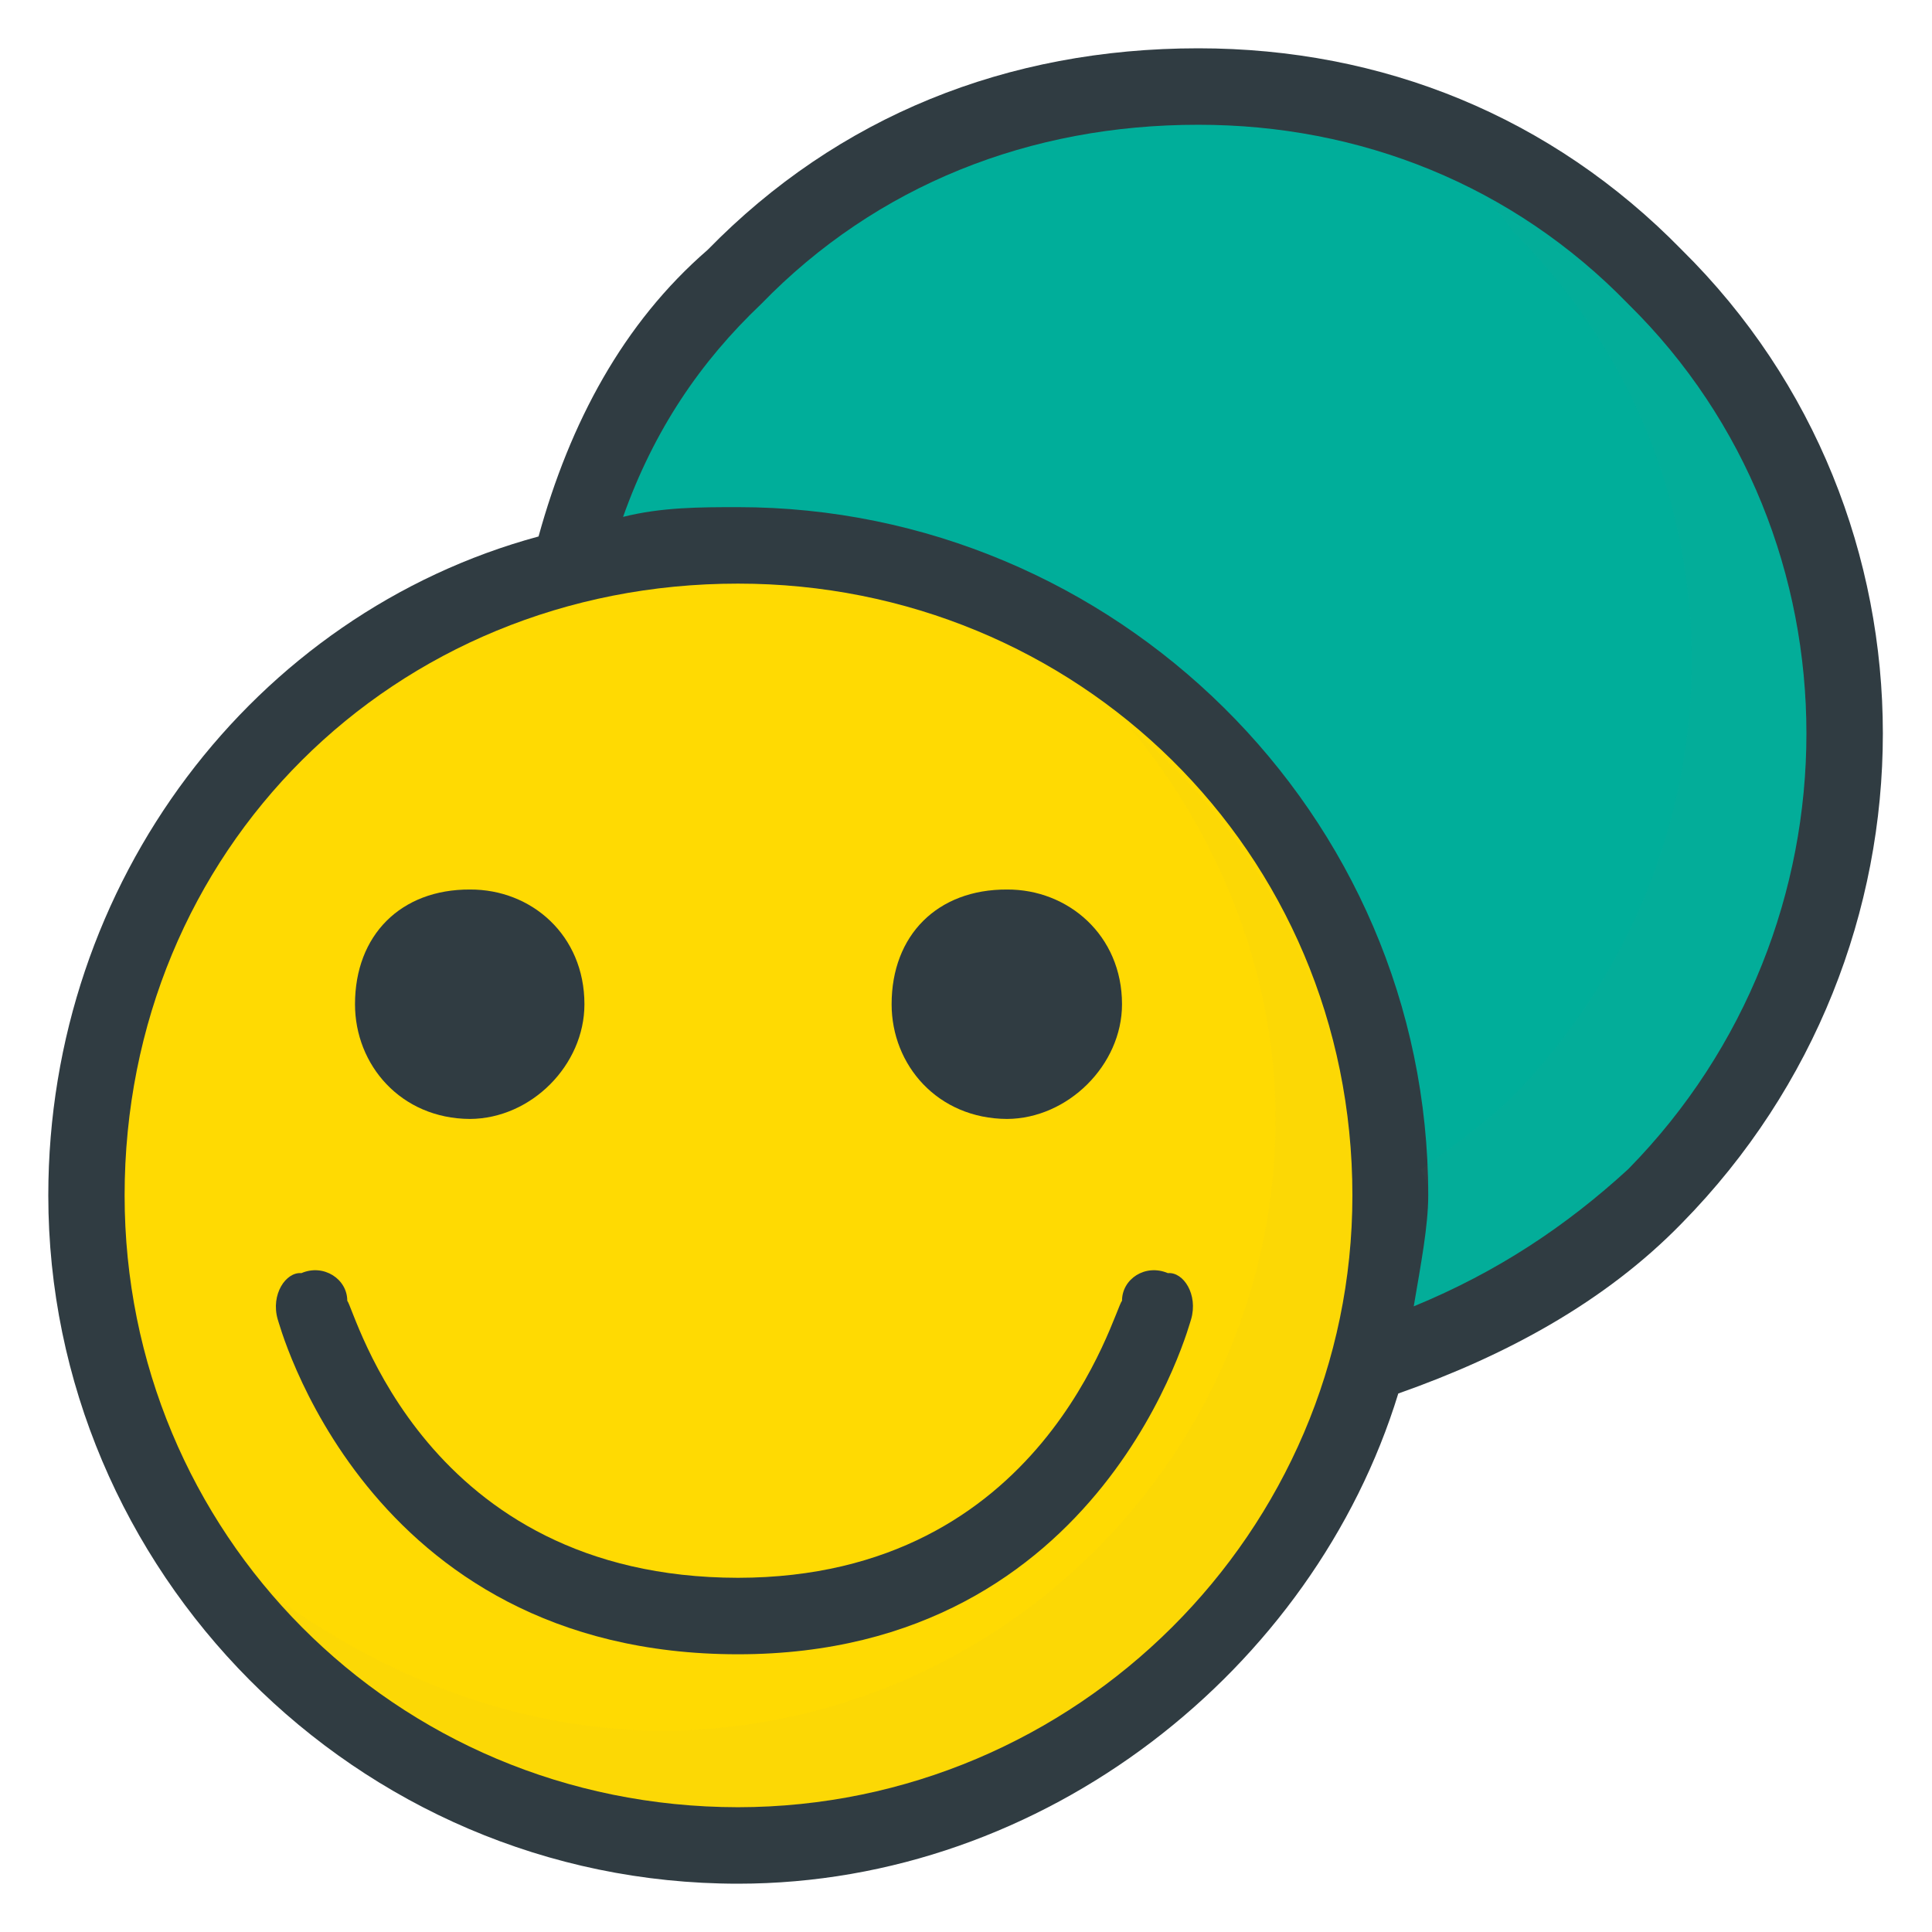
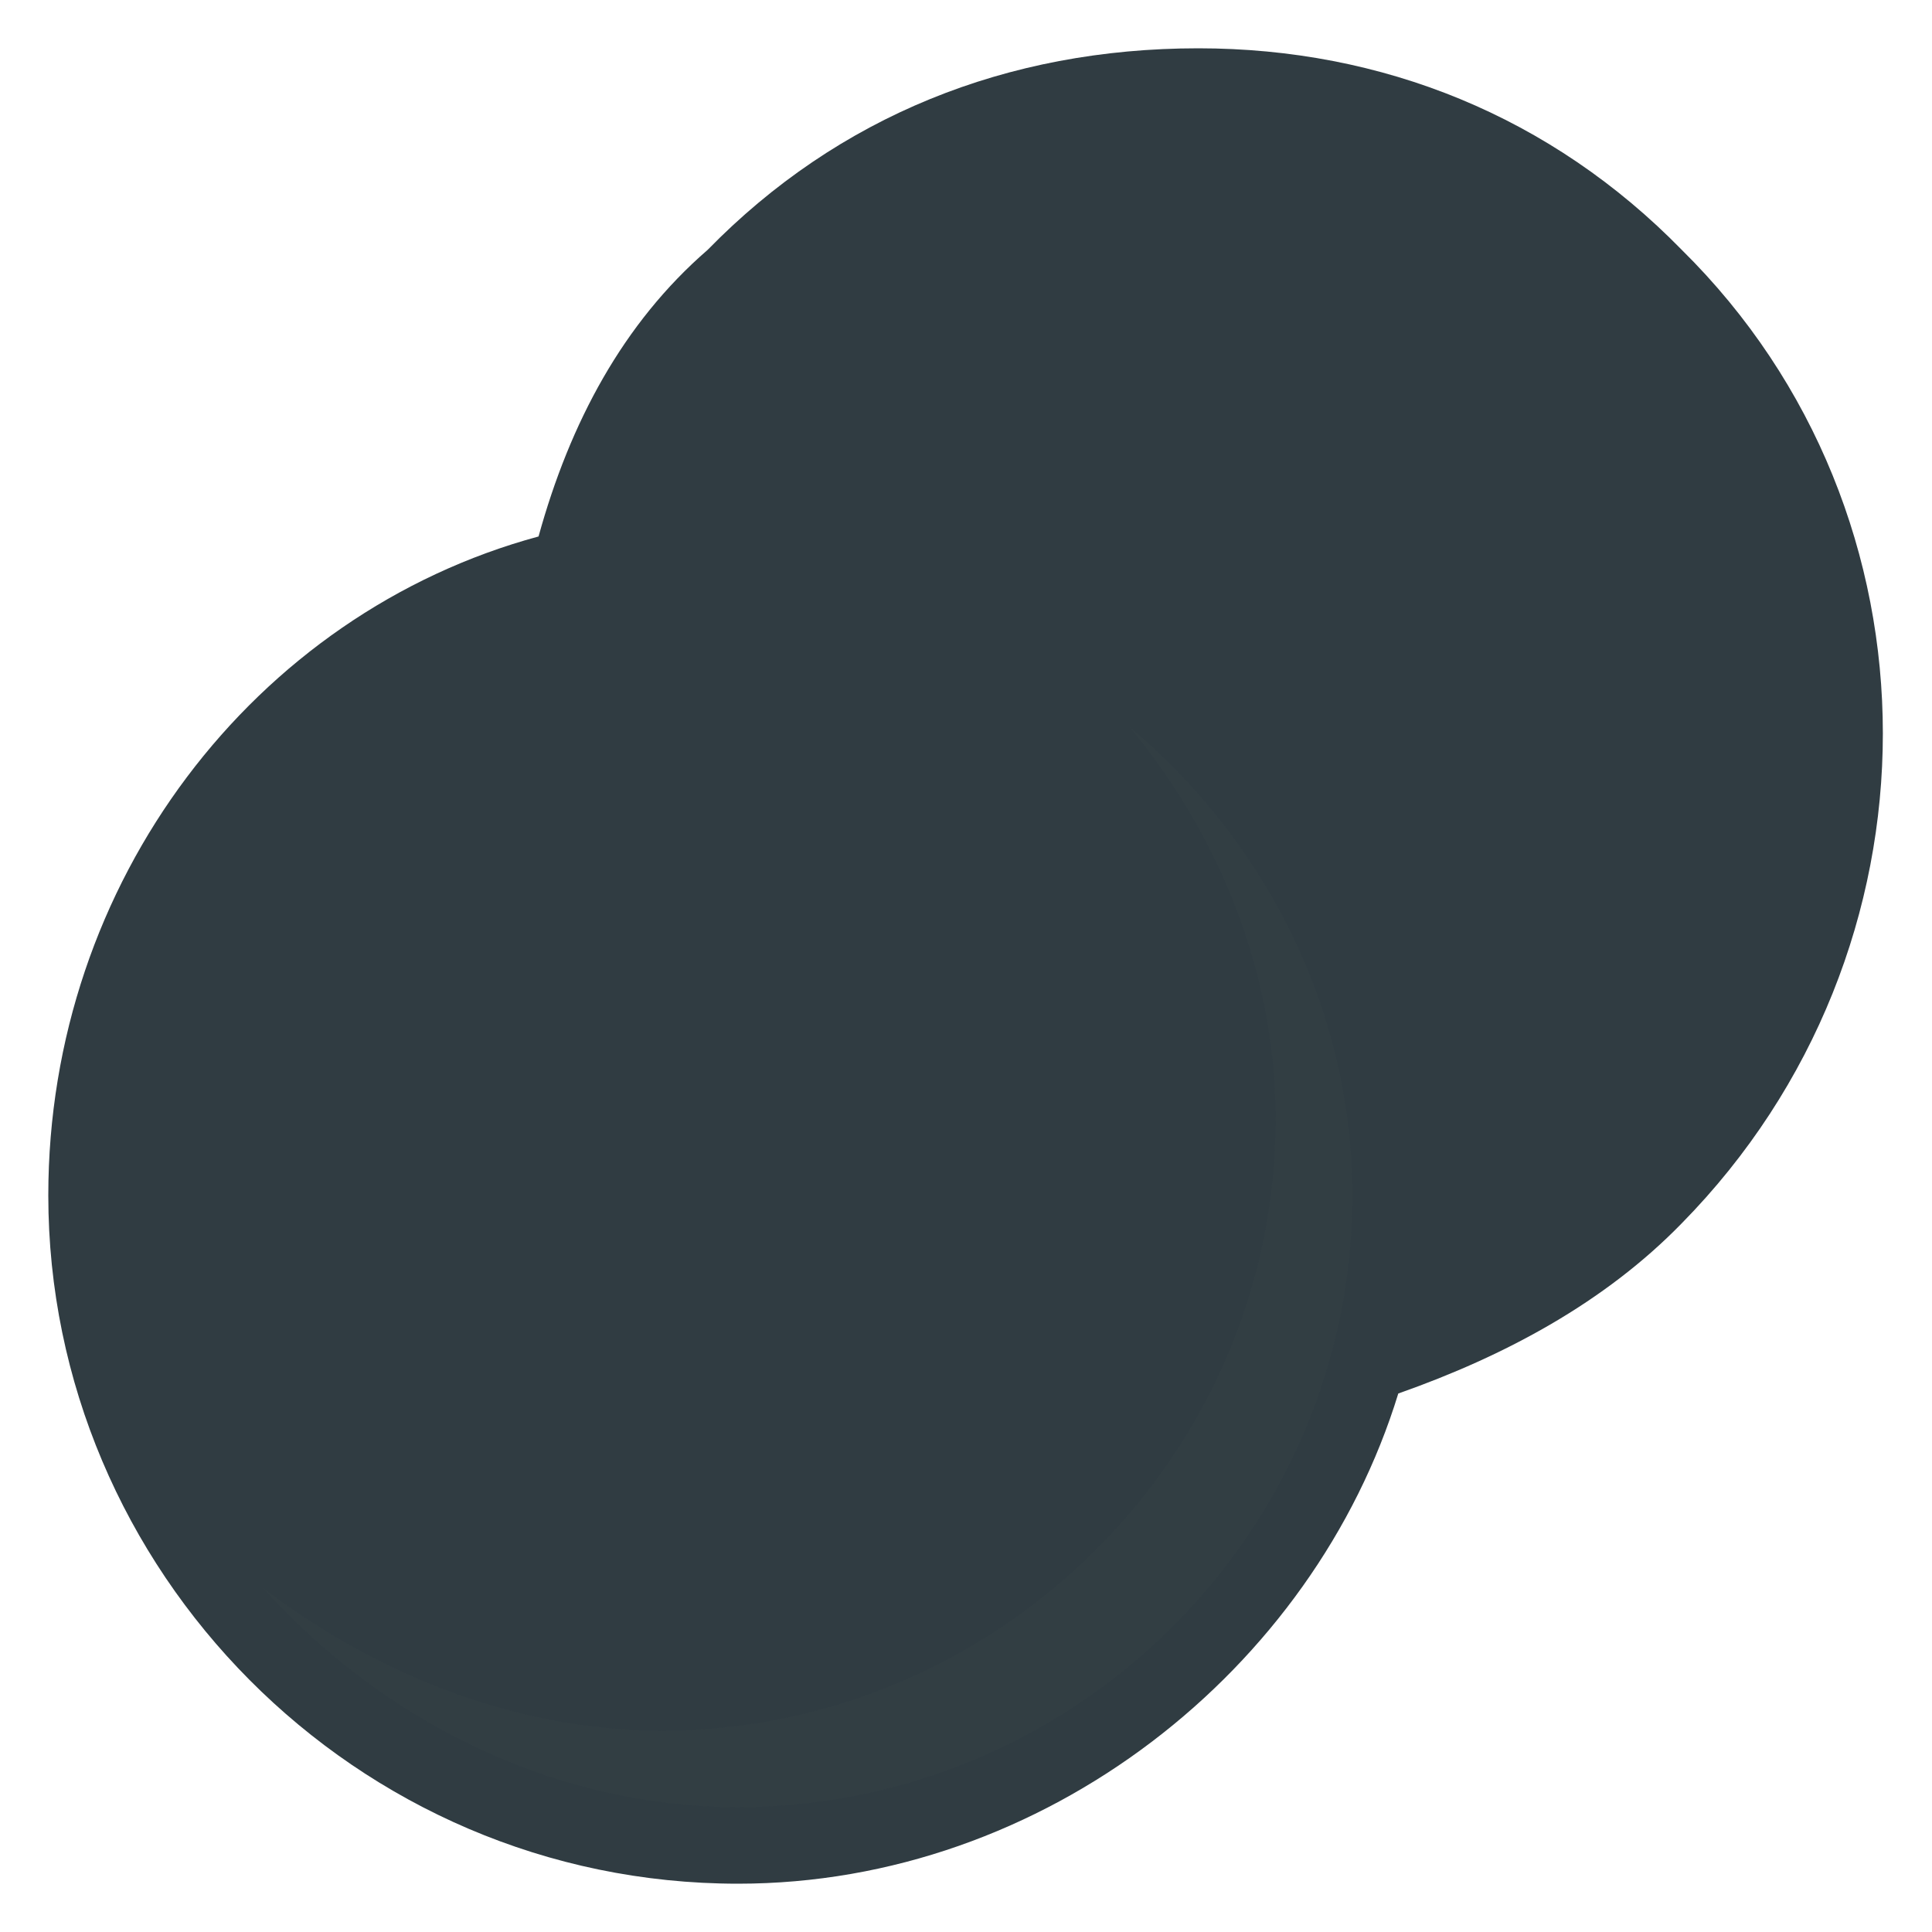
<svg xmlns="http://www.w3.org/2000/svg" version="1.1" width="100%" height="100%" id="svgWorkerArea" viewBox="0 0 400 400" style="background: white;">
  <defs id="defsdoc">
    <pattern id="patternBool" x="0" y="0" width="10" height="10" patternUnits="userSpaceOnUse" patternTransform="rotate(35)">
      <circle cx="5" cy="5" r="4" style="stroke: none;fill: #ff000070;" />
    </pattern>
  </defs>
  <g id="fileImp-598759909" class="cosito">
    <path id="pathImp-824355032" fill="#303C42" class="grouped" d="M348.2 51.74C321.2 24.1 286.2 10 248.1 10 208.5 10 173.5 24.1 146.5 51.74 129 66.9 118 87.5 111.5 111.071 52.7 127 10 182.5 10 247.5 10 325 73.5 390 152.8 390 216.3 390 272 345.6 289.5 288.512 311.7 280.7 332.3 269.6 348.2 253.26 403.7 196.8 403.7 106.5 348.2 51.74 348.2 51 348.2 51 348.2 51.74" />
-     <path id="circleImp-54356247" fill="#FFDA02" class="grouped" d="M25.8 247.5C25.8 176.1 81.4 120.8 152.8 120.833 222.8 120.8 280 176.1 280 247.5 280 317.1 222.8 374.1 152.8 374.167 81.4 374.1 25.8 317.1 25.8 247.5 25.8 247.5 25.8 247.5 25.8 247.5" />
    <path id="pathImp-730822491" fill="rgb(145, 145, 145)" fill-opacity="0.25" opacity="0.1" class="grouped" d="M233.8 150.436C251.3 171.5 264.1 200 264.1 231.667 264.1 301.2 206.8 358.2 137 358.333 105.1 358.2 76.6 345.6 54.4 328.731 78.1 355.1 113.1 374.1 152.8 374.167 222.8 374.1 280 317.1 280 247.5 280 207.8 260.8 173 233.8 150.436 233.8 149.3 233.8 149.3 233.8 150.436" />
-     <path id="pathImp-683475982" fill="#00AE9A" class="grouped" d="M292.7 270.463C294.2 261.6 295.7 253.8 295.7 247.5 295.7 168.3 230.6 105 152.8 105 145 105 137 105 129 107.017 135.4 89 145 74.9 157.6 62.935 181.5 38.3 213.3 25.8 248.1 25.833 281.5 25.8 313.2 38.3 337.1 62.935 386.3 111.3 386.3 192 337.1 242.065 324.3 253.8 310.1 263.3 292.7 270.463 292.7 269.6 292.7 269.6 292.7 270.463" />
-     <path id="pathImp-982849503" fill="rgb(145, 145, 145)" fill-opacity="0.25" opacity="0.1" class="grouped" d="M337.1 62.935C327.6 52.7 314.8 44.7 303.7 38.778 307 40 310.1 43.2 313.2 47.888 362.6 97 362.6 176.1 313.2 227.018 308.5 231.6 302.2 236.3 294.2 242.145 294.2 242.6 295.7 244.3 295.7 247.5 295.7 253.8 294.2 261.6 292.7 270.463 310.1 263.3 324.3 253.8 337.1 242.065 386.3 192 386.3 111.3 337.1 62.935 337.1 62.2 337.1 62.2 337.1 62.935" />
    <path id="circleImp-696113775" fill="#303C42" class="grouped" d="M73.5 207.917C73.5 193.6 83 184.1 97.3 184.167 110 184.1 121 193.6 121 207.917 121 220.5 110 231.6 97.3 231.667 83 231.6 73.5 220.5 73.5 207.917 73.5 207.8 73.5 207.8 73.5 207.917" />
    <path id="circleImp-597438432" fill="#303C42" class="grouped" d="M184.6 207.917C184.6 193.6 194.1 184.1 208.5 184.167 221.1 184.1 232.3 193.6 232.3 207.917 232.3 220.5 221.1 231.6 208.5 231.667 194.1 231.6 184.6 220.5 184.6 207.917 184.6 207.8 184.6 207.8 184.6 207.917" />
    <path id="pathImp-666179120" fill="#303C42" class="grouped" d="M232.3 269.31C230.6 271.2 216.3 326.6 152.8 326.667 87.8 326.6 73.5 271.2 71.9 269.31 71.9 264.8 67 261.6 62.4 263.589 59.2 263.3 56 268 57.5 273.167 57.5 272.7 75 342.5 152.8 342.5 229.1 342.5 246.6 272.7 246.6 273.167 248.1 268 245 263.3 241.8 263.589 237.1 261.6 232.3 264.8 232.3 269.31 232.3 268 232.3 268 232.3 269.31" />
    <stop offset="1" style="stop-color:#FFFFFF;stop-opacity:0" id="stopImp-822034528" fill="rgb(145, 145, 145)" fill-opacity="0.25" class="grouped" />
    <path id="pathImp-65278789" fill="url(#SVGID_1_)" class="grouped" d="M348.2 51.74C321.2 24.1 286.2 10 248.1 10 208.5 10 173.5 24.1 146.5 51.74 129 66.9 118 87.5 111.5 111.071 52.7 127 10 182.5 10 247.5 10 325 73.5 390 152.8 390 216.3 390 272 345.6 289.5 288.512 311.7 280.7 332.3 269.6 348.2 253.26 403.7 196.8 403.7 106.5 348.2 51.74 348.2 51 348.2 51 348.2 51.74" />
  </g>
</svg>